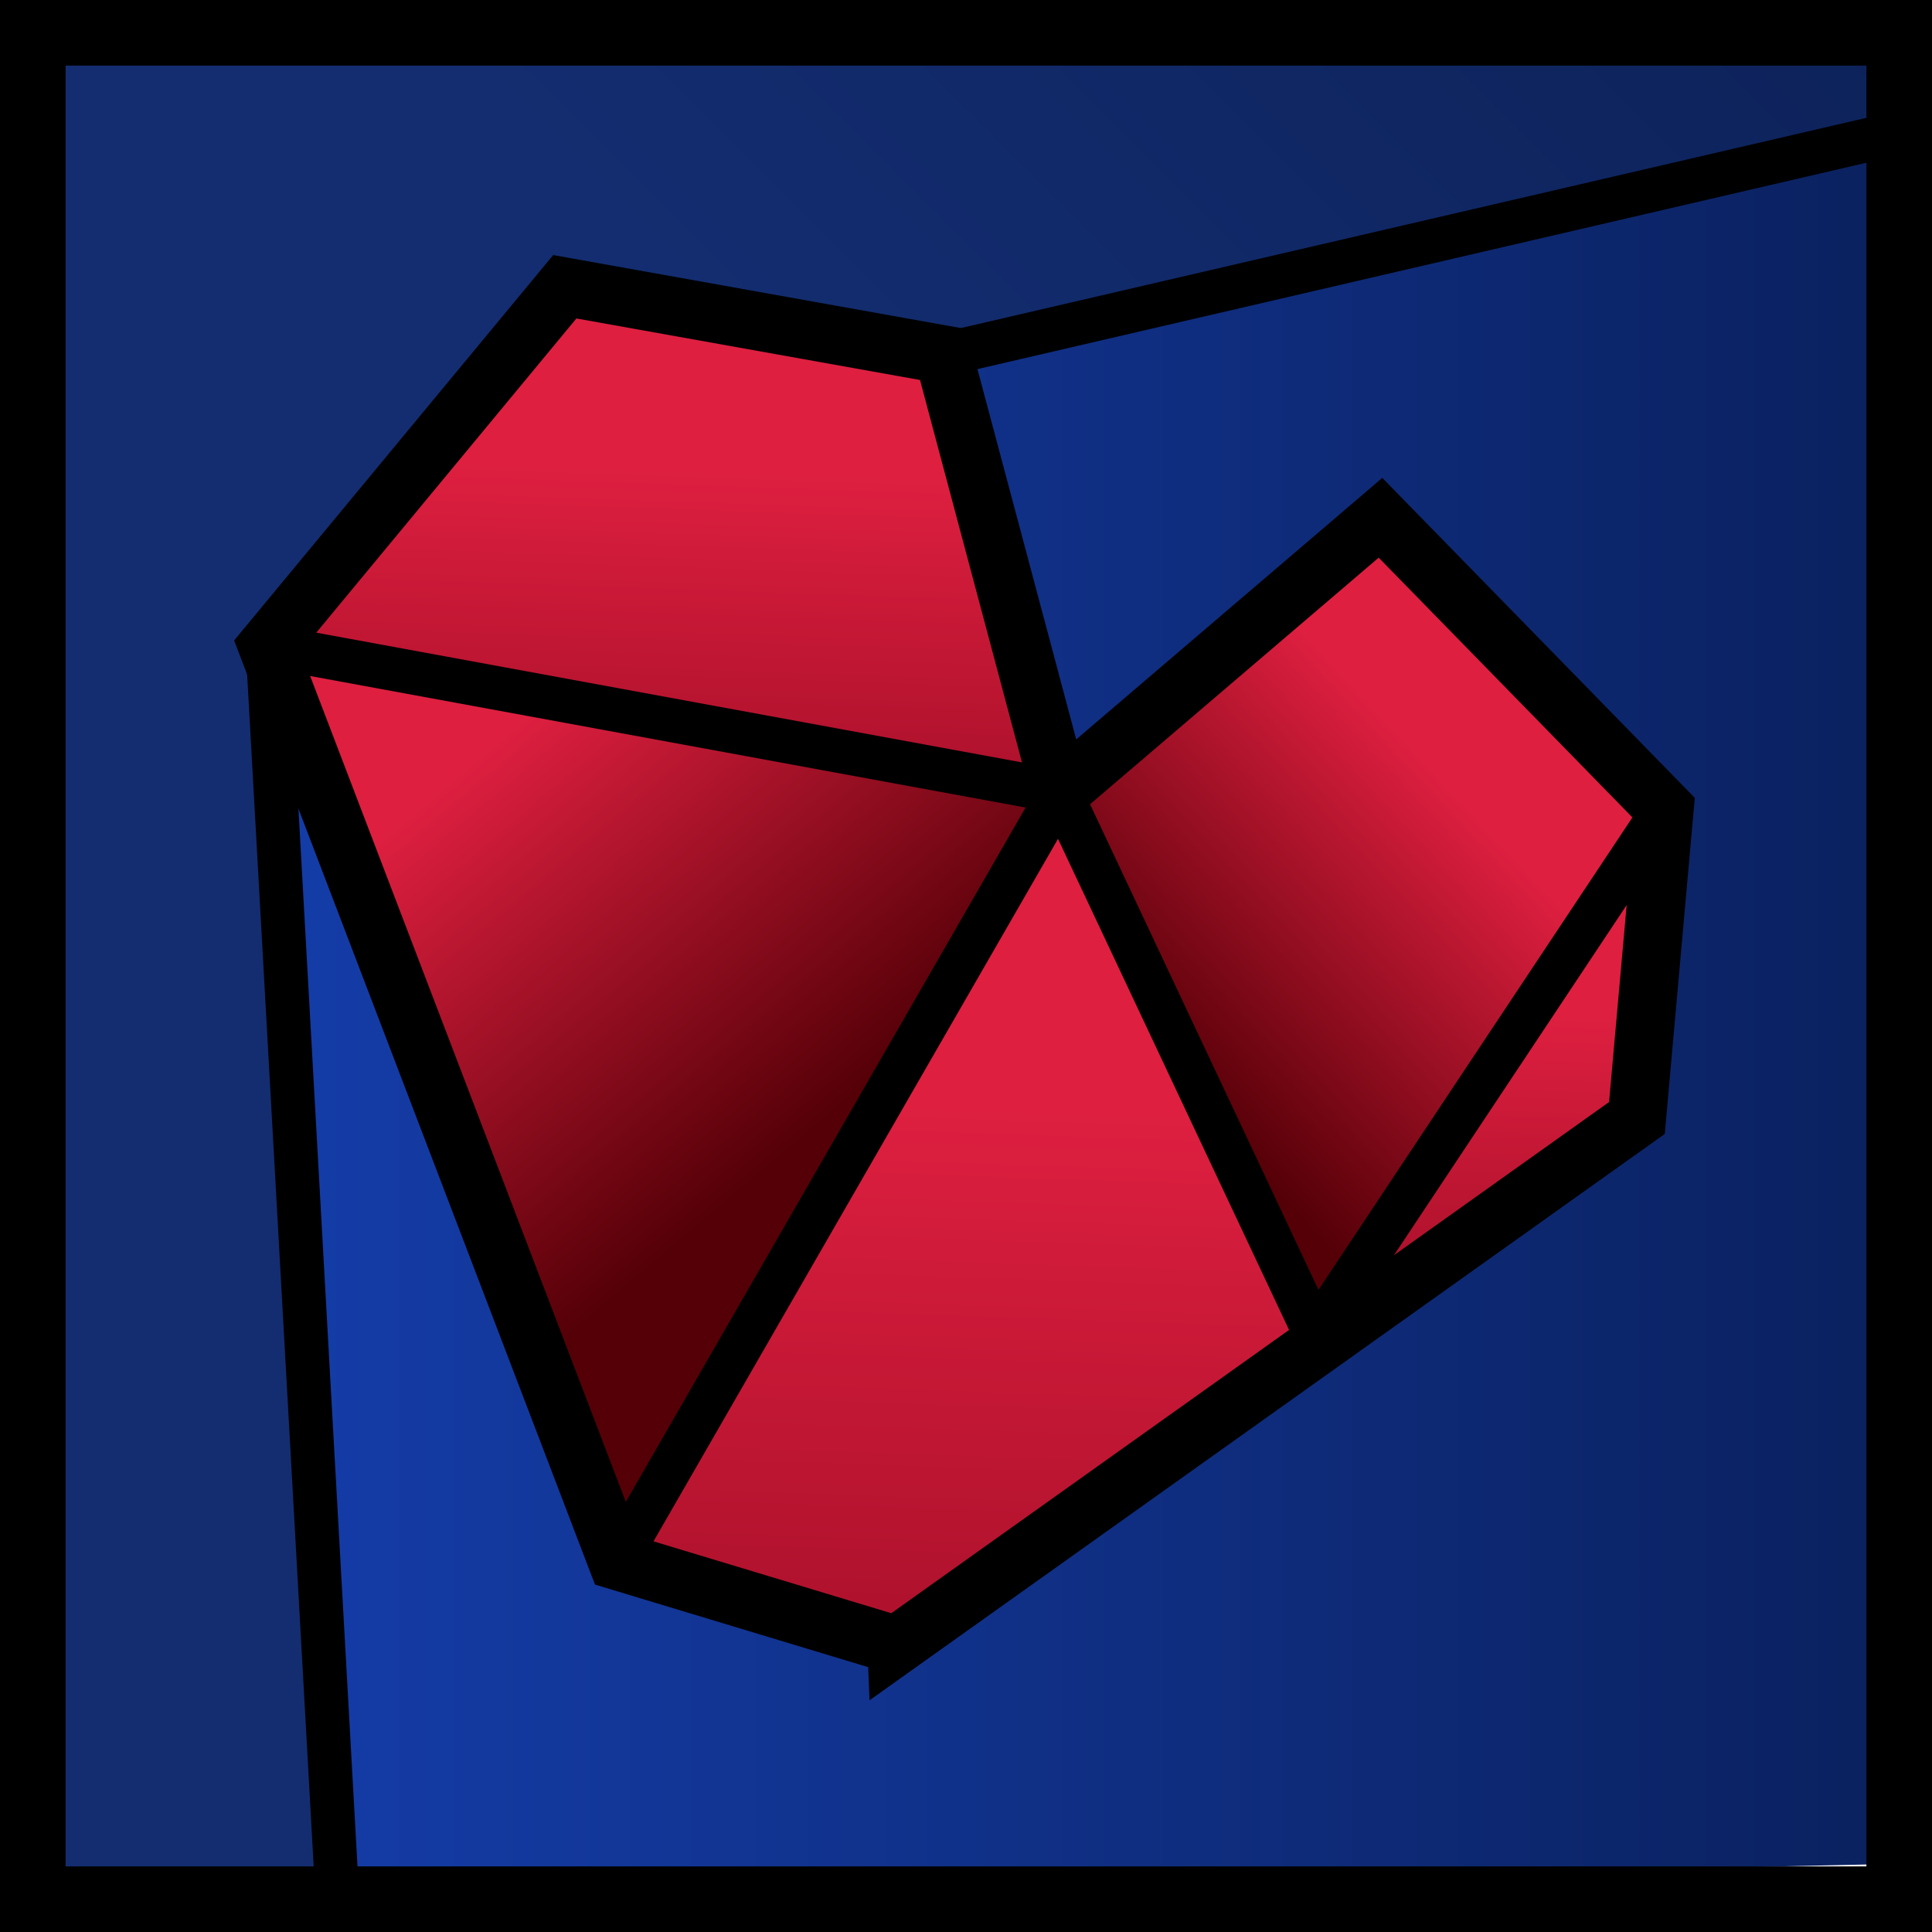
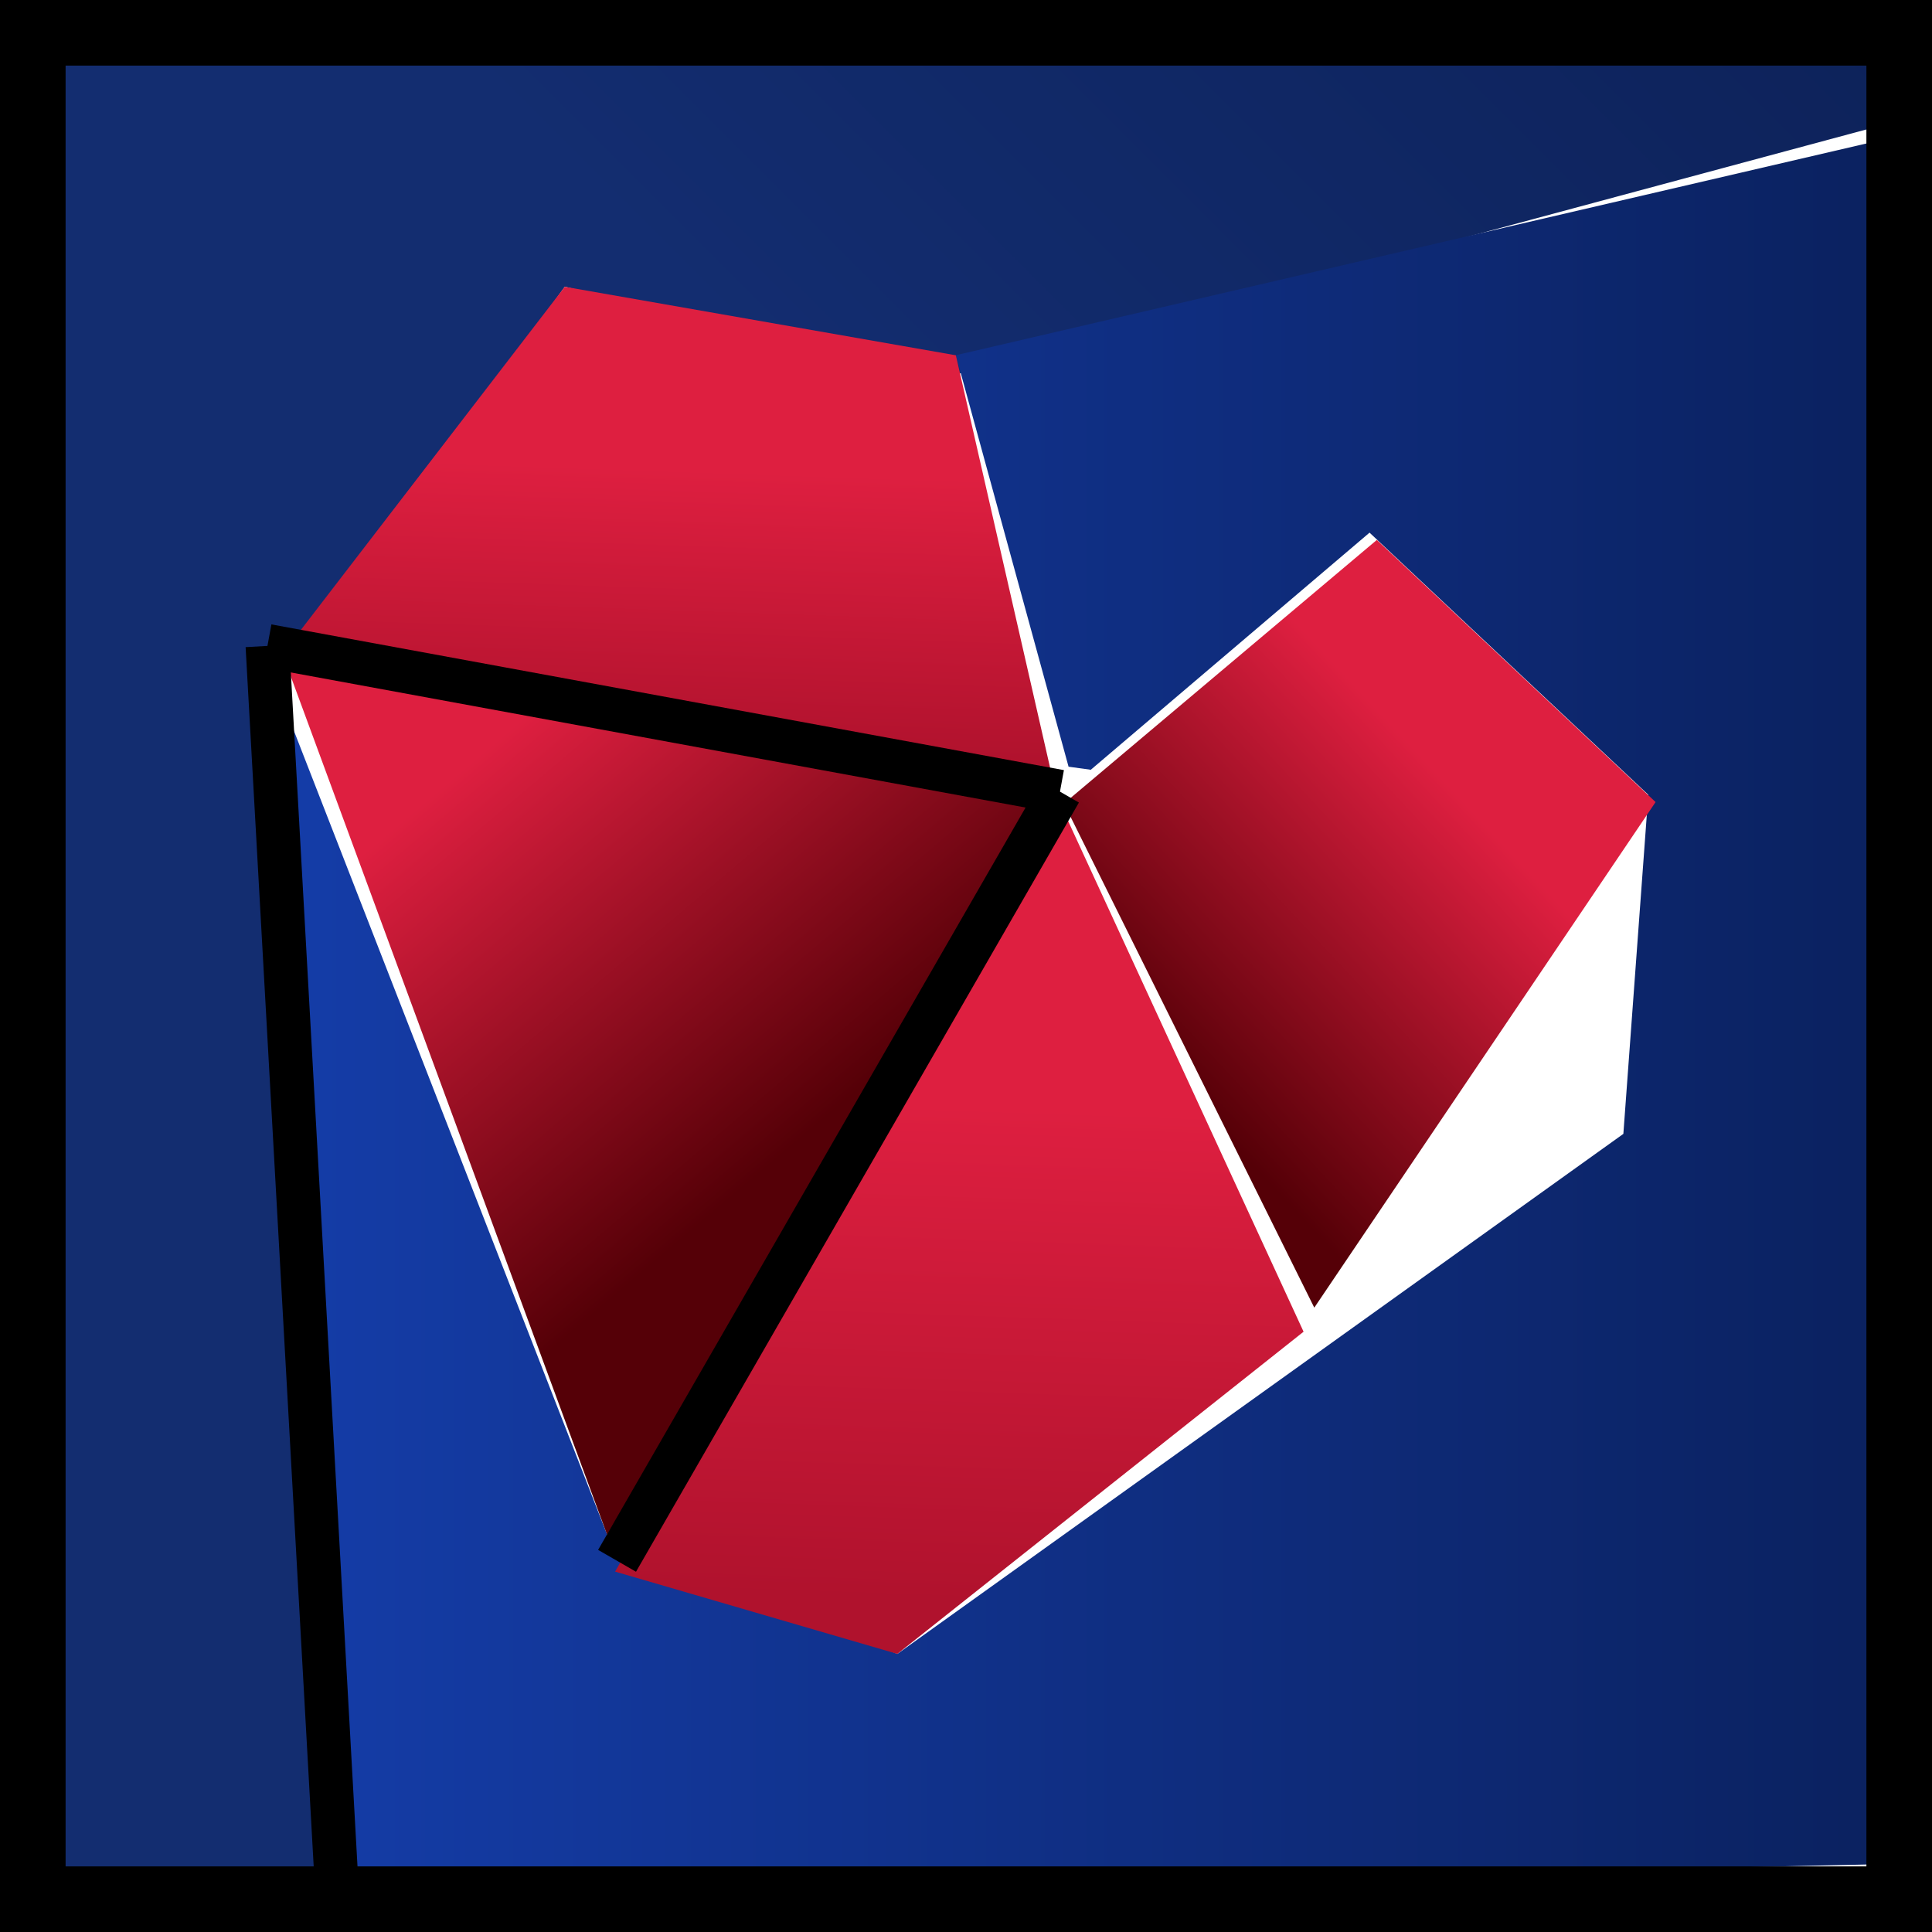
<svg xmlns="http://www.w3.org/2000/svg" xmlns:xlink="http://www.w3.org/1999/xlink" data-name="Layer 2" height="265" viewBox="0 0 265.04 265.04" width="265">
  <defs>
    <linearGradient gradientUnits="userSpaceOnUse" id="c" x1="307.61" x2="106.63" y1="-147.9" y2="53.09">
      <stop offset="0" stop-color="#071744" />
      <stop offset="1" stop-color="#132d70" />
    </linearGradient>
    <linearGradient gradientUnits="userSpaceOnUse" id="d" x1="341.92" x2="1.53" y1="139.94" y2="139.94">
      <stop offset="0" stop-color="#071744" />
      <stop offset="1" stop-color="#1641b4" />
    </linearGradient>
    <linearGradient gradientUnits="userSpaceOnUse" id="a" x1="94.7" x2="92.79" y1="47.79" y2="103.12">
      <stop offset=".3" stop-color="#de1f40" />
      <stop offset="1" stop-color="#b0122d" />
    </linearGradient>
    <linearGradient id="e" x1="134.24" x2="130.89" xlink:href="#a" y1="122.63" y2="219.61" />
    <linearGradient gradientUnits="userSpaceOnUse" id="b" x1="47.1" x2="110.54" y1="80.78" y2="155.66">
      <stop offset=".3" stop-color="#de1f40" />
      <stop offset="1" stop-color="#550007" />
    </linearGradient>
    <linearGradient id="f" x1="217.95" x2="160.24" xlink:href="#b" y1="93.61" y2="147.51" />
    <linearGradient id="g" x1="207.5" x2="205.84" xlink:href="#a" y1="124.51" y2="172.44" />
  </defs>
  <g data-name="Layer 6">
    <g>
      <path d="M47.16,260.45c-2.52-56.14-5.03-112.28-7.55-168.42,12.62-17.57,25.25-35.13,37.87-52.7,17.14,4.21,34.29,8.43,51.43,12.64,44.32-11.93,88.64-23.86,132.96-35.78-.66-4.49-1.31-8.97-1.97-13.46-84.48.88-168.96,1.75-253.45,2.63-.11,84.04-.22,168.09-.33,252.13,13.68.98,27.36,1.97,41.04,2.95Z" fill="url(#c)" />
      <path d="M39.94,99.28c14.45,37.09,28.9,74.19,43.36,111.28,13.27,5.44,26.53,10.88,39.8,16.33,33.2-23.78,66.4-47.56,99.6-71.34,1.14-15.51,2.28-31.01,3.42-46.52-12.75-11.99-25.49-23.97-38.24-35.96-12.75,10.84-25.49,21.69-38.24,32.53-1.02-.14-2.03-.28-3.05-.42-5.15-18.82-10.3-37.63-15.46-56.45,42.03-9.77,84.06-19.54,126.09-29.32.76,78.76,1.52,157.53,2.28,236.29-70.78,1.58-141.56,3.16-212.34,4.74-2.41-53.72-4.82-107.45-7.23-161.17Z" fill="url(#d)" />
      <path d="M40.97,86.81c12.17-15.82,24.34-31.65,36.51-47.47,17.88,3.13,35.77,6.27,53.65,9.4,4.61,20.16,9.21,40.33,13.82,60.49-34.66-7.47-69.32-14.95-103.99-22.42Z" fill="url(#a)" />
-       <path d="M84.38,215.6c20.19-35.46,40.39-70.91,60.58-106.37,11.29,24.49,22.58,48.97,33.87,73.46-18.58,14.73-37.15,29.47-55.73,44.2-12.91-3.76-25.81-7.53-38.72-11.29Z" fill="url(#e)" />
+       <path d="M84.38,215.6c20.19-35.46,40.39-70.91,60.58-106.37,11.29,24.49,22.58,48.97,33.87,73.46-18.58,14.73-37.15,29.47-55.73,44.2-12.91-3.76-25.81-7.53-38.72-11.29" fill="url(#e)" />
      <path d="M39.61,92.03c14.56,39.51,29.12,79.02,43.68,118.53,20.55-33.78,41.11-67.56,61.66-101.34-35.11-5.73-70.23-11.46-105.34-17.2Z" fill="url(#b)" />
      <path d="M145.96,110.23c14.31-12.05,28.61-24.1,42.92-36.16,12.75,11.99,25.49,23.97,38.24,35.96l-46.82,69.36c-11.45-23.05-22.9-46.11-34.34-69.16Z" fill="url(#f)" />
-       <path d="M186.88 175.52L225.43 118.32 225.43 151.3 186.88 175.52z" fill="url(#g)" />
-       <path d="M122.98,225.7c-15.85-4.79-22.47-6.79-38.32-11.58l-47.97-125.51c18.23-22.02,22.56-27.26,40.79-49.27,17.31,3.1,34.63,6.2,51.94,9.3,5.33,19.99,10.66,39.97,15.99,59.96,14.66-12.52,29.31-25.05,43.97-37.57,12.99,13.3,25.98,26.6,38.97,39.9-1.53,17.15-2.26,25.3-3.79,42.44-33.86,24.11-67.72,48.22-101.58,72.34Z" fill="none" stroke="#000" stroke-miterlimit="10" stroke-width="8" />
      <path d="M4.5 4.5H260.54V260.54H4.5z" fill="none" stroke="#000" stroke-miterlimit="10" stroke-width="9" />
-       <path d="M129.42,48.64l131.68-30.57" fill="none" stroke="#000" stroke-miterlimit="10" stroke-width="6" />
      <path d="M46.29,260.54c-3.2-57.31-6.4-114.62-9.6-171.93" fill="none" stroke="#000" stroke-miterlimit="10" stroke-width="6" />
      <path d="M145.41,108.6c-20.25,35.17-40.5,70.35-60.76,105.52" fill="none" stroke="#000" stroke-miterlimit="10" stroke-width="6" />
      <path d="M36.69,88.61c36.24,6.66,72.48,13.32,108.72,19.99" fill="none" stroke="#000" stroke-miterlimit="10" stroke-width="6" />
-       <path d="M145.41,108.6c11.67,24.81,23.35,49.62,35.02,74.43,15.97-24.04,31.94-48.07,47.92-72.11" fill="none" stroke="#000" stroke-miterlimit="10" stroke-width="6" />
    </g>
  </g>
</svg>